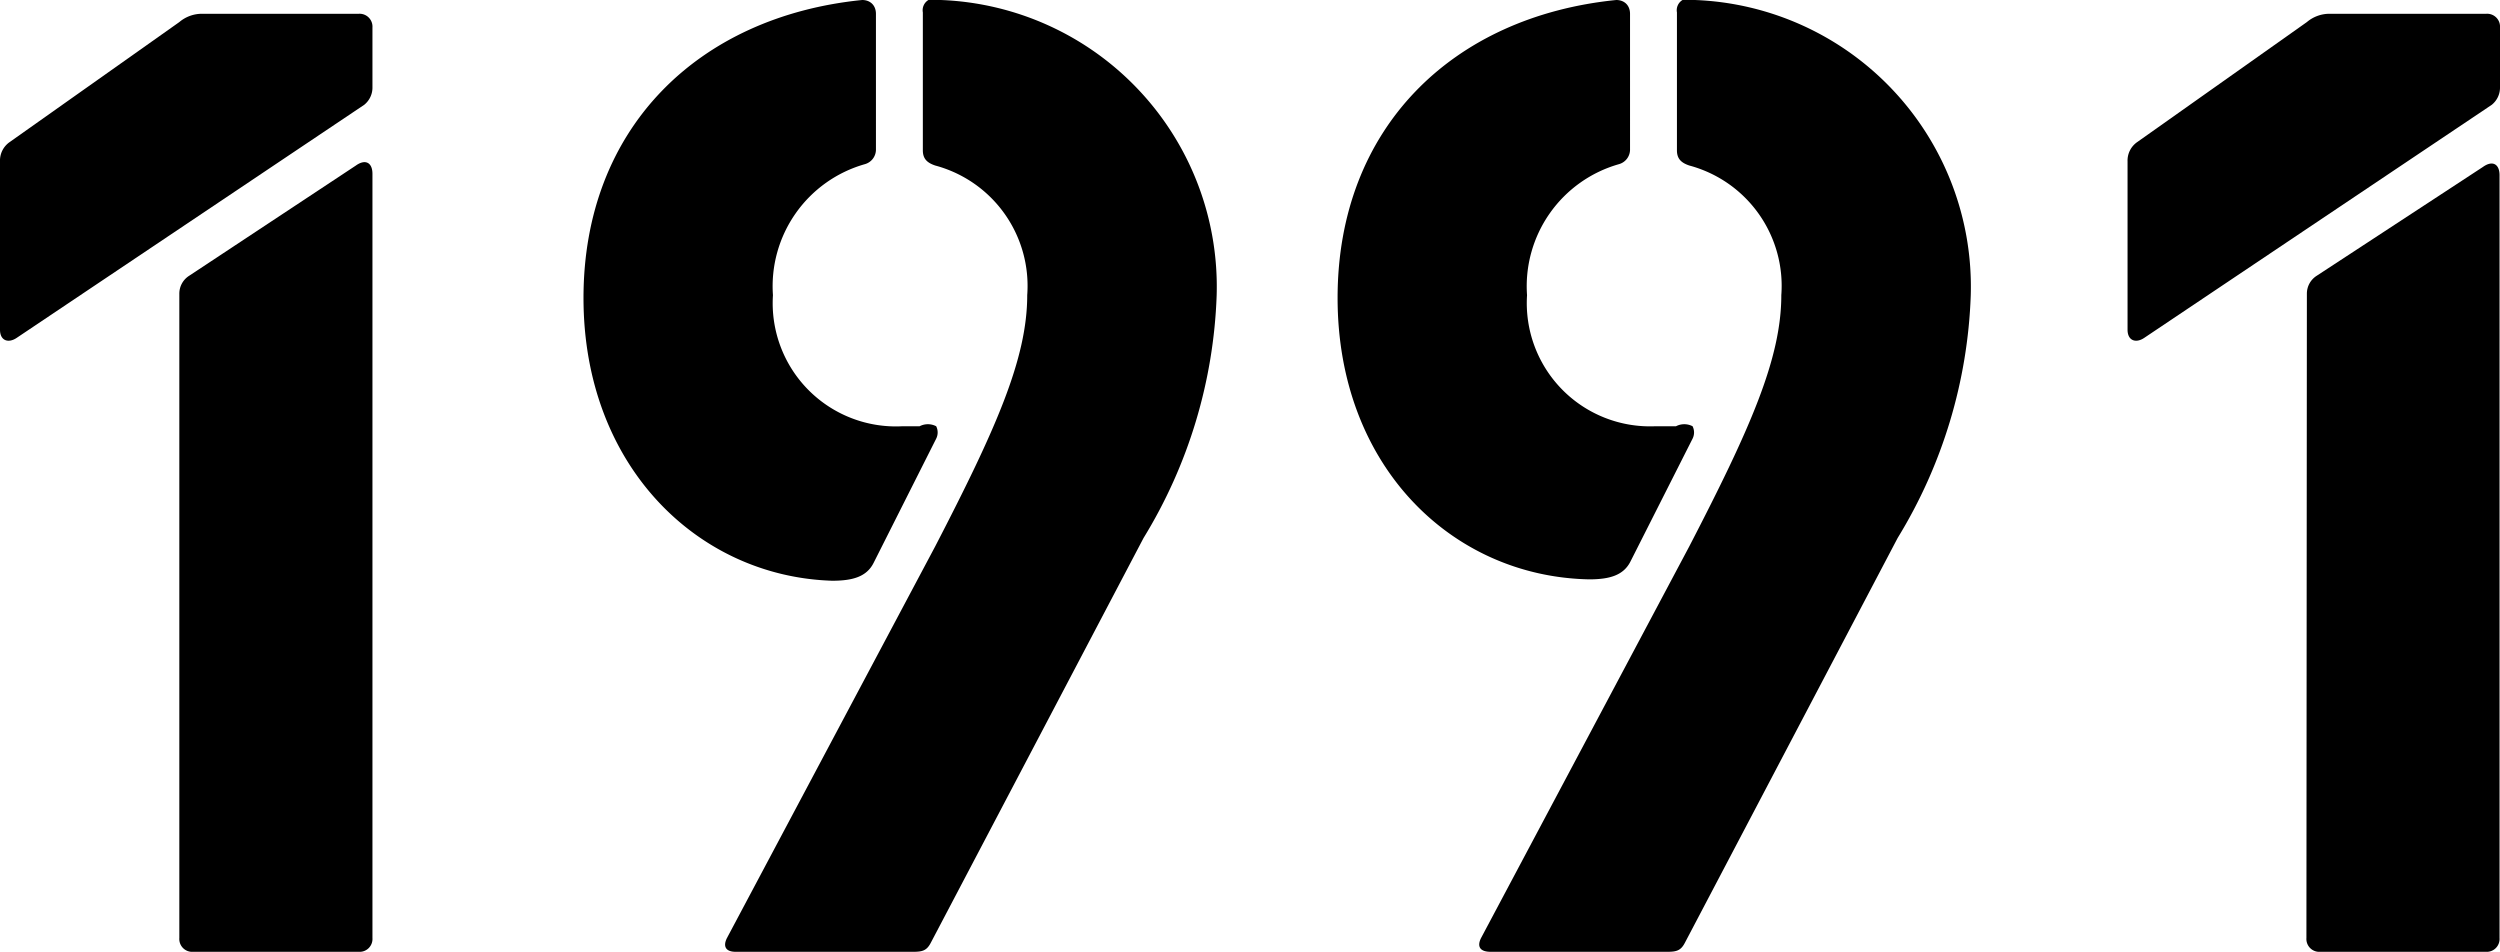
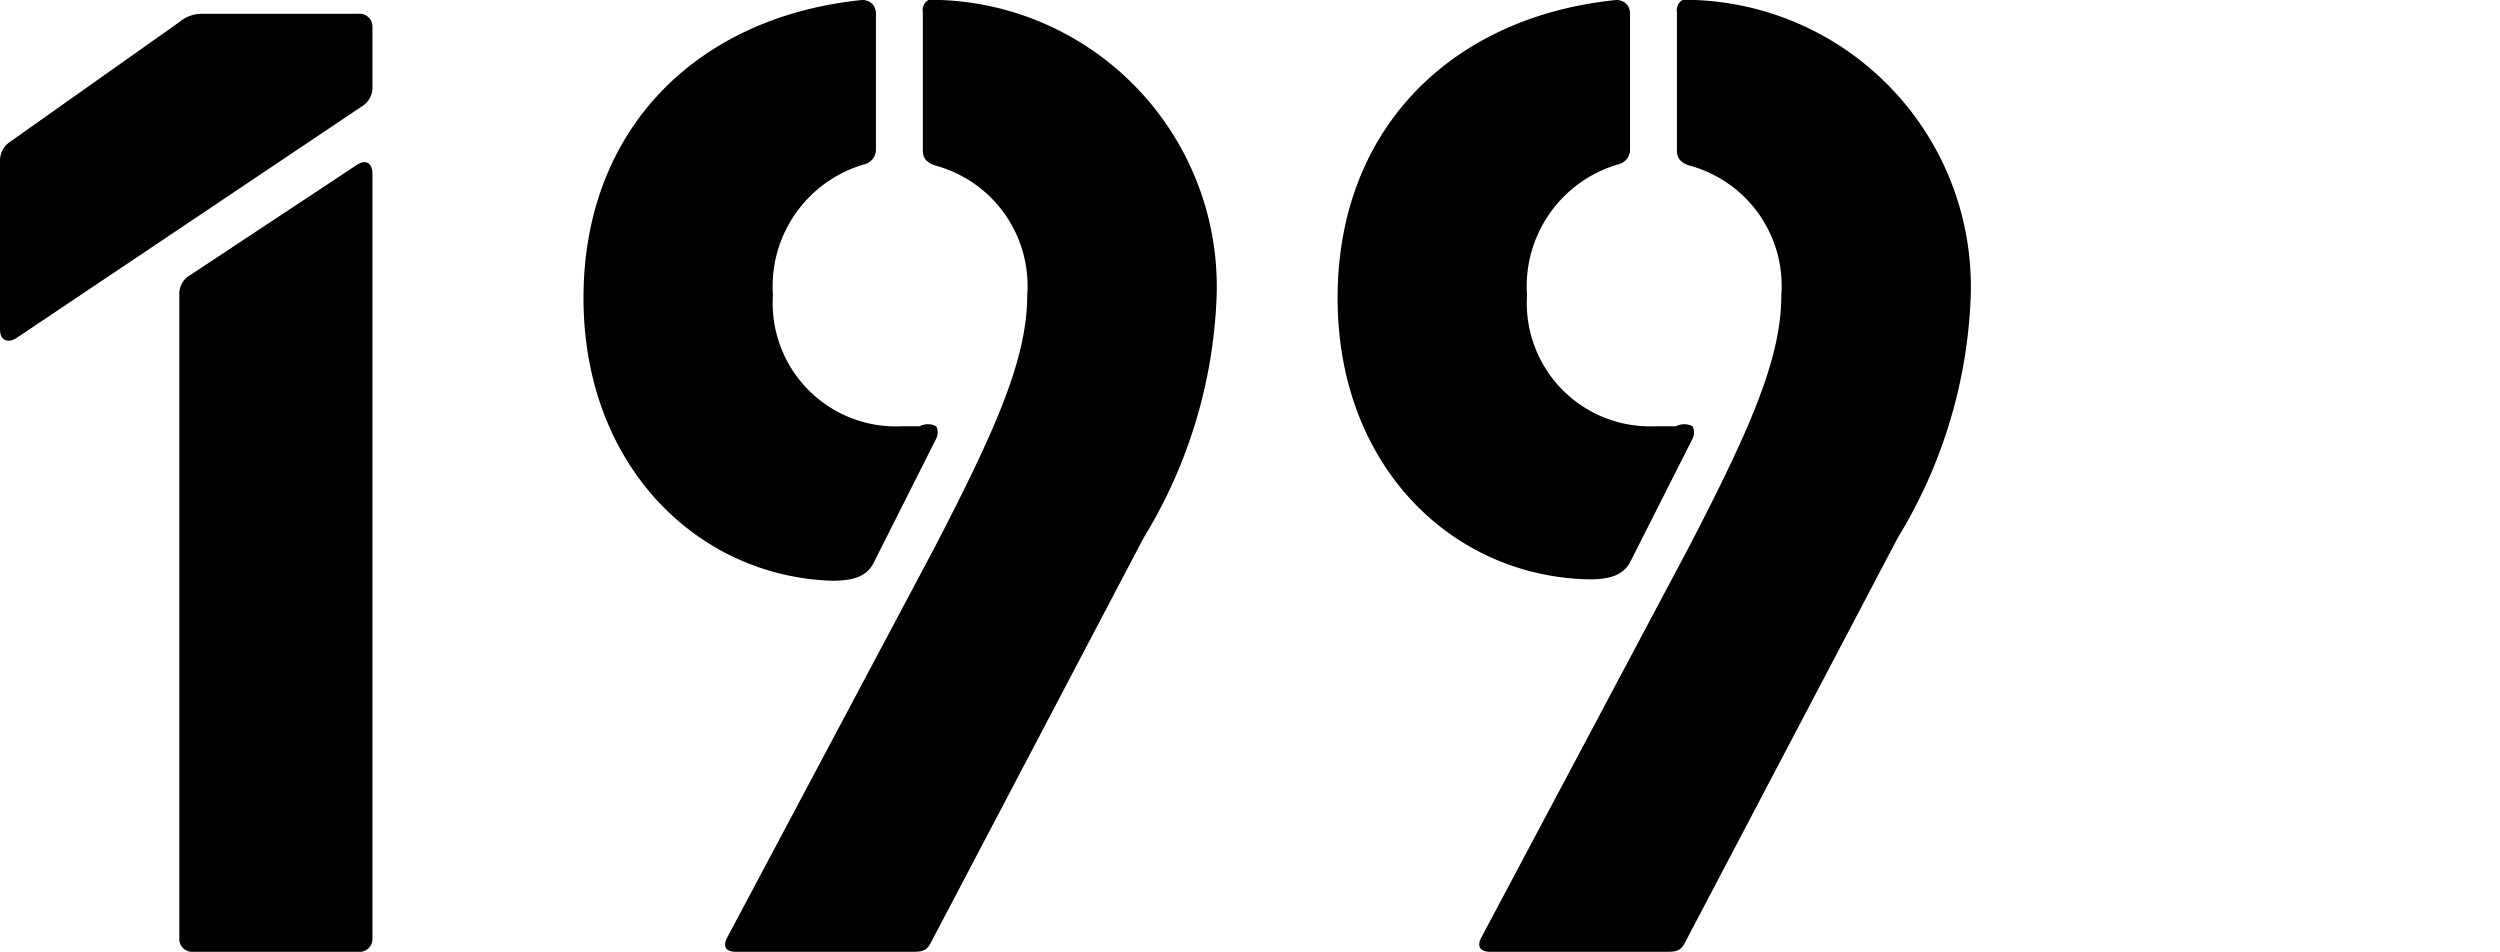
<svg xmlns="http://www.w3.org/2000/svg" viewBox="0 0 54.37 20.7">
  <g id="レイヤー_2" data-name="レイヤー 2">
    <g id="レイヤー_1-2" data-name="レイヤー 1">
      <path d="M0,3.51a.49.49,0,0,1,.21-.42L3.9.48A.76.76,0,0,1,4.41.3H7.8a.28.28,0,0,1,.3.3V1.89a.48.48,0,0,1-.18.39L.36,7.35C.18,7.47,0,7.41,0,7.17ZM3.9,6.39A.46.46,0,0,1,4.11,6l3.63-2.4c.21-.15.36-.06.36.18V20.4a.28.28,0,0,1-.3.3H4.2a.28.28,0,0,1-.3-.3Z" />
      <path d="M12.69,6.48c0-3.69,2.49-6.12,6.06-6.48.18,0,.3.12.3.3V3.24a.33.33,0,0,1-.24.33,2.76,2.76,0,0,0-2,2.85,2.68,2.68,0,0,0,2.82,2.85H20a.39.39,0,0,1,.36,0,.3.3,0,0,1,0,.27L19,12.24c-.15.3-.45.39-.9.39C15.18,12.54,12.69,10.14,12.69,6.48ZM15.81,20.4l4.53-8.52c1.32-2.55,2-4.08,2-5.46a2.71,2.71,0,0,0-2-2.82c-.18-.06-.27-.15-.27-.33v-3A.26.26,0,0,1,20.46,0a6.24,6.24,0,0,1,6,6.42,10.81,10.81,0,0,1-1.59,5.28l-4.62,8.79c-.09.18-.18.21-.39.21H16C15.78,20.7,15.72,20.58,15.81,20.4Z" />
      <path d="M29.09,6.48c0-3.69,2.49-6.12,6.06-6.48.18,0,.3.12.3.3V3.24a.33.33,0,0,1-.24.33,2.76,2.76,0,0,0-2,2.85A2.68,2.68,0,0,0,36,9.27h.45a.39.39,0,0,1,.36,0,.3.3,0,0,1,0,.27l-1.35,2.67c-.15.3-.45.39-.9.39C31.58,12.54,29.09,10.14,29.09,6.48ZM32.21,20.4l4.53-8.52c1.32-2.55,2-4.08,2-5.46a2.71,2.71,0,0,0-2-2.82c-.18-.06-.27-.15-.27-.33v-3A.26.26,0,0,1,36.86,0a6.24,6.24,0,0,1,6,6.42,10.81,10.81,0,0,1-1.59,5.28l-4.62,8.79c-.09.18-.18.21-.39.21H32.42C32.18,20.7,32.12,20.58,32.21,20.4Z" />
-       <path d="M46.27,3.51a.49.49,0,0,1,.21-.42L50.17.48A.76.76,0,0,1,50.68.3h3.39a.28.28,0,0,1,.3.3V1.89a.48.48,0,0,1-.18.39L46.63,7.35c-.18.12-.36.06-.36-.18Zm3.9,2.88A.46.46,0,0,1,50.38,6L54,3.63c.21-.15.36-.06.36.18V20.4a.28.28,0,0,1-.3.3h-3.6a.28.28,0,0,1-.3-.3Z" />
    </g>
  </g>
</svg>